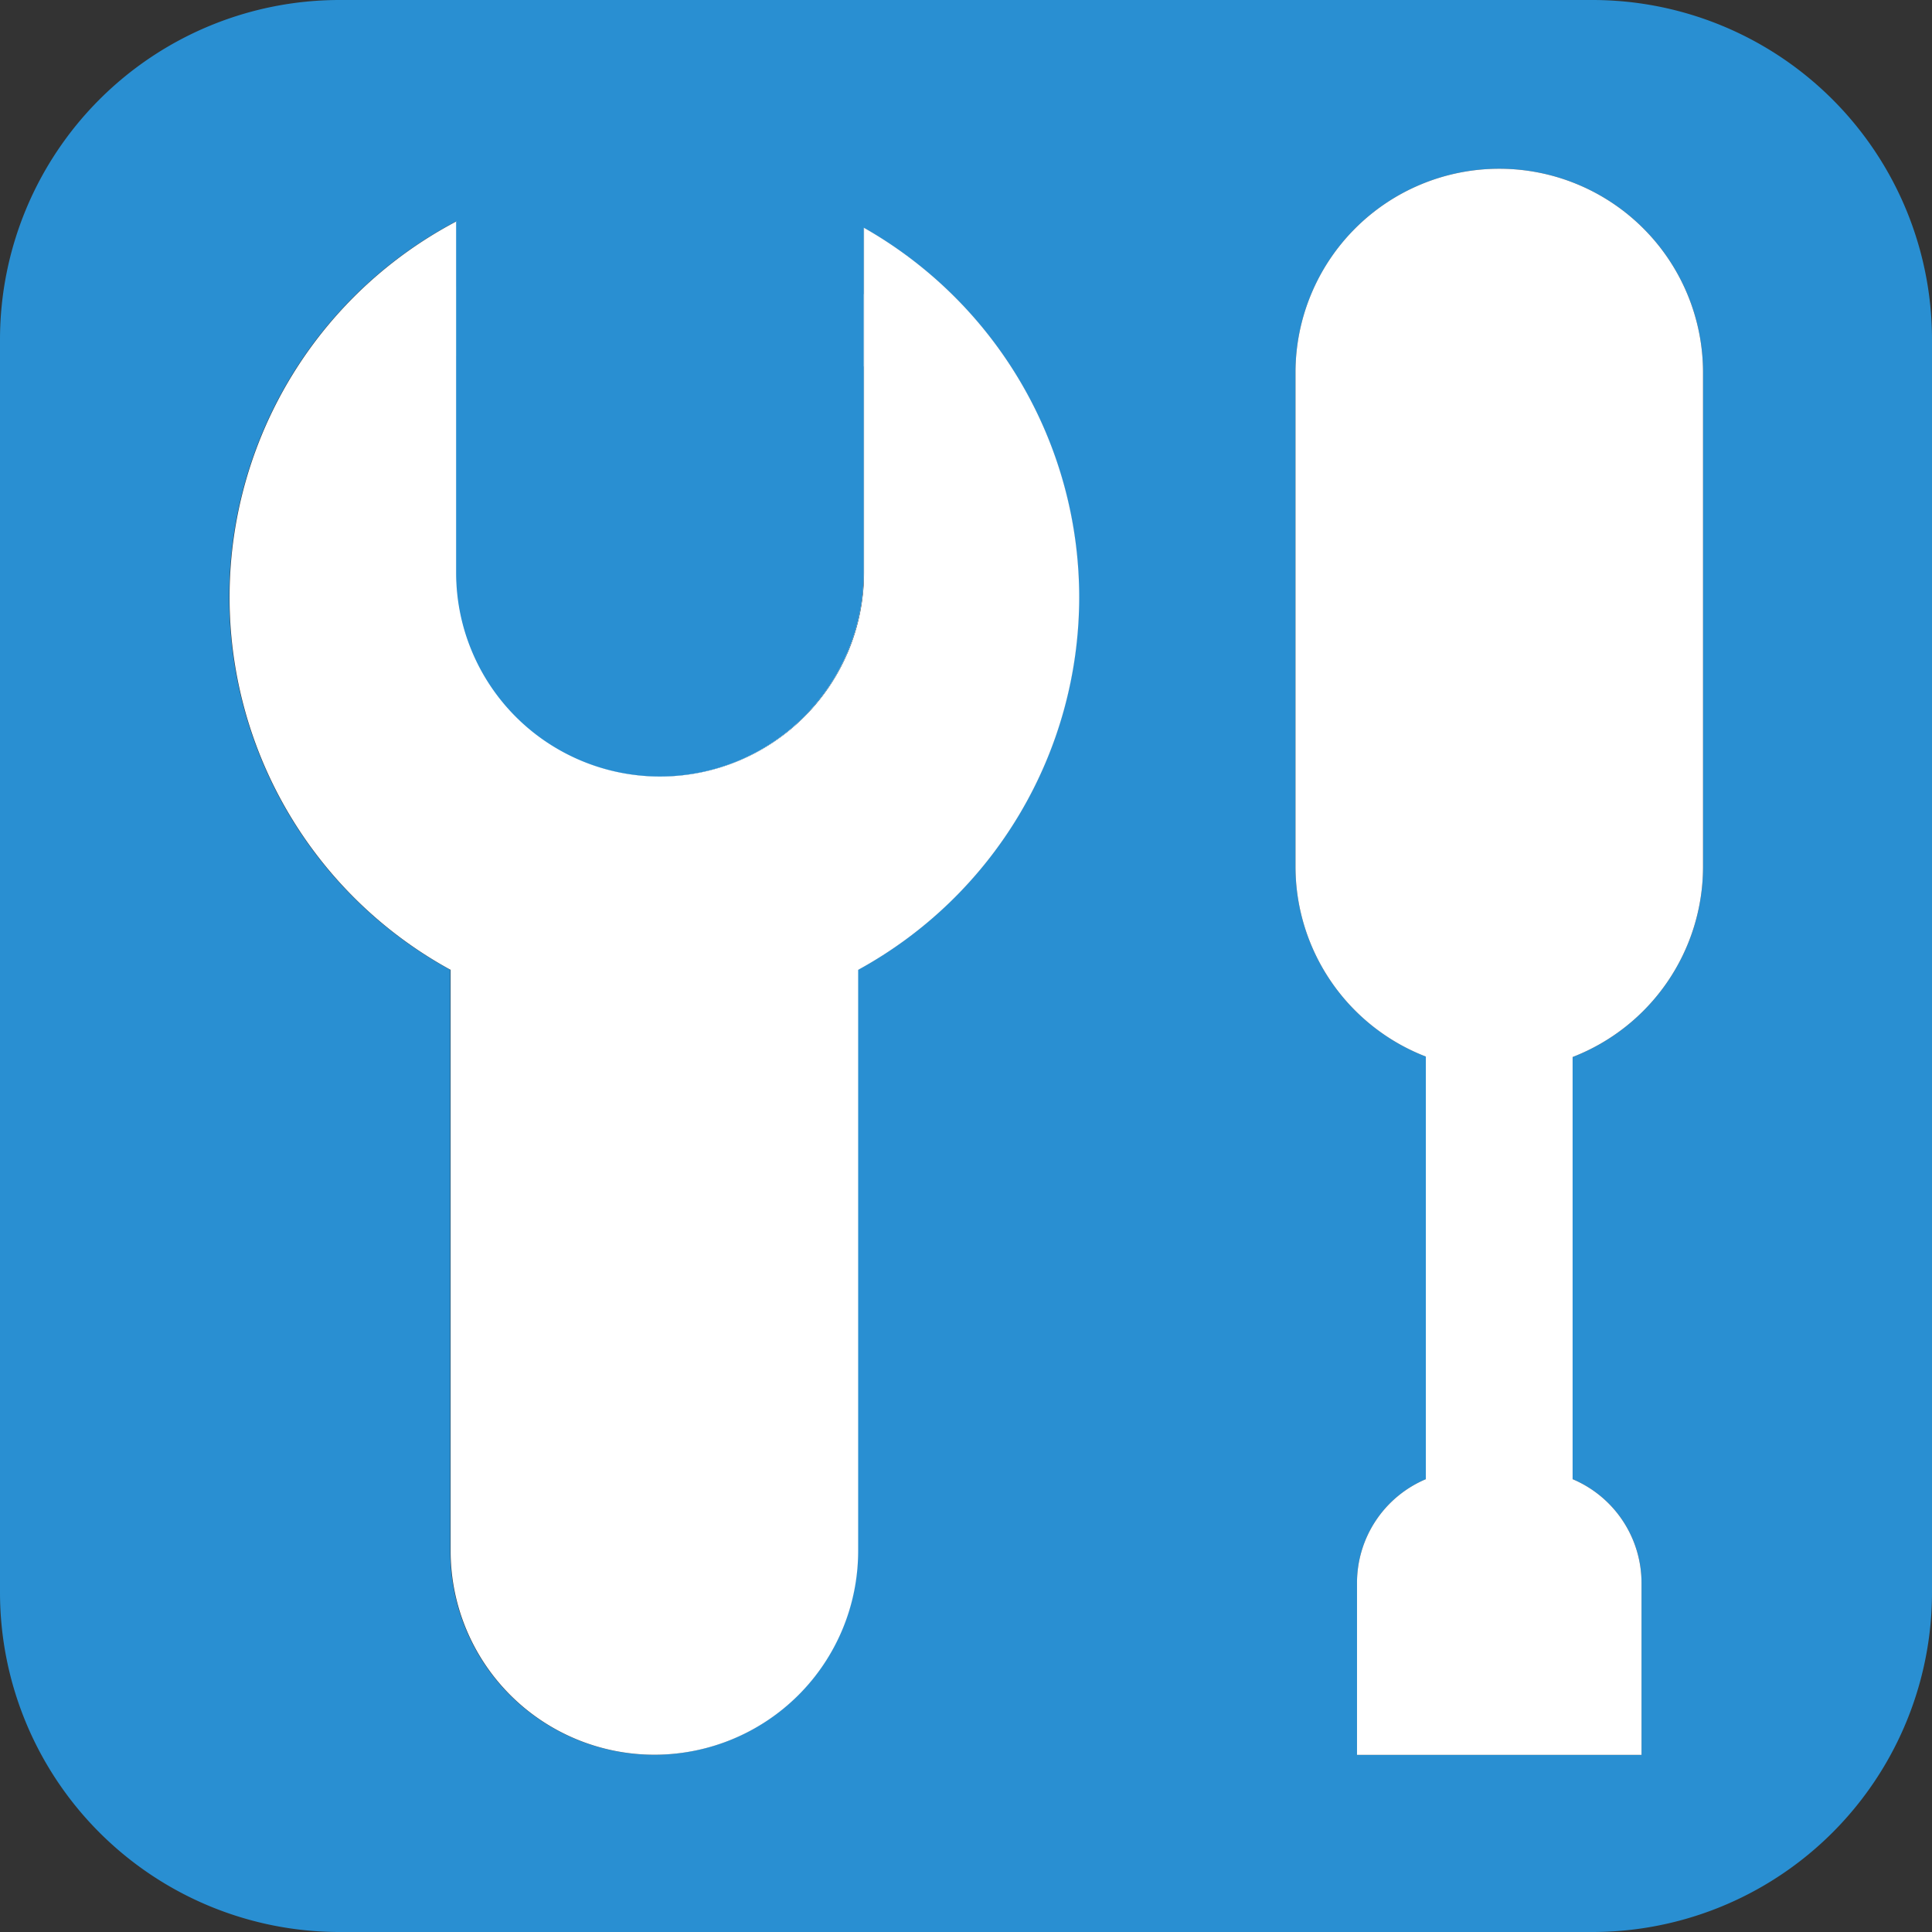
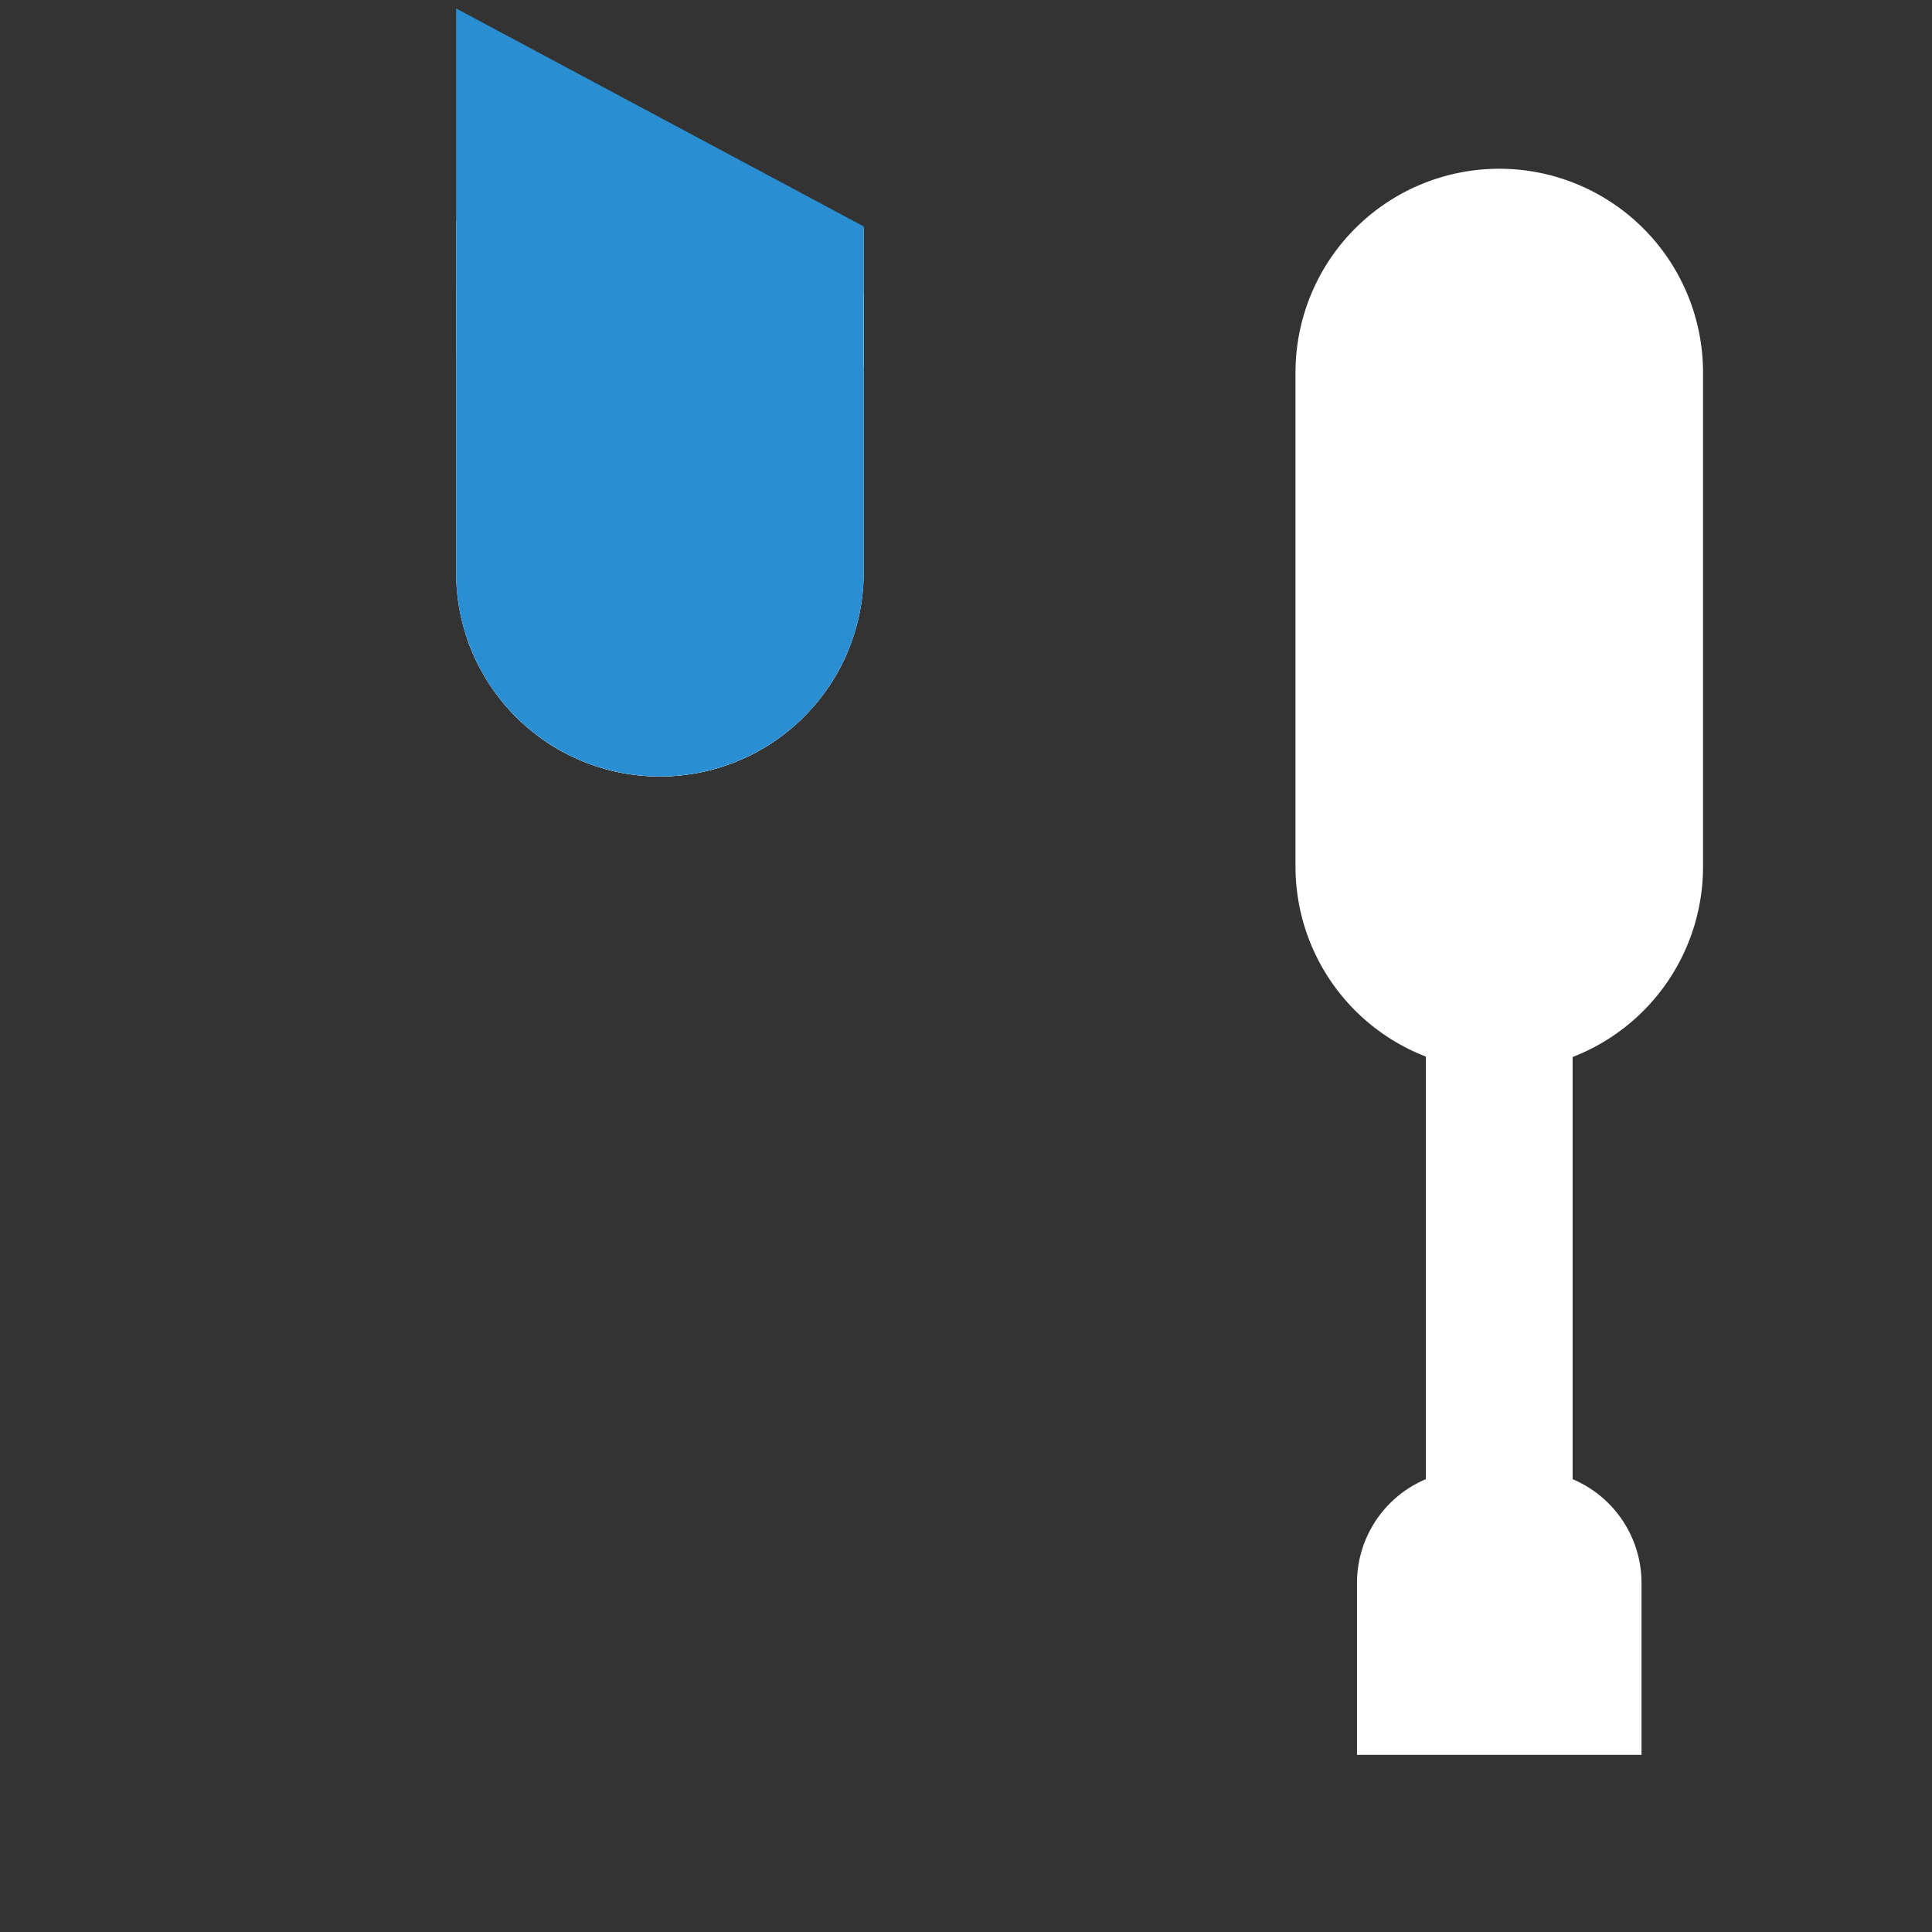
<svg xmlns="http://www.w3.org/2000/svg" viewBox="0 0 256 256">
  <rect x="0" y="0" width="256" height="256" fill="#333333" stroke="none" />
  <defs>
    <style>.cls-1{fill:#298fd2;}.cls-2{fill:#fff;}</style>
  </defs>
  <g id="Layer_2" data-name="Layer 2">
    <g id="_5" data-name="5">
-       <path class="cls-1" d="M211,0H45A45,45,0,0,0,0,45V211a45,45,0,0,0,45,45H211a45,45,0,0,0,45-45V45A45,45,0,0,0,211,0ZM113.66,128.51v77a27,27,0,0,1-54,0v-77a56.27,56.27,0,0,1,.78-99.18V75.89a27,27,0,0,0,54,0V30.19a56.26,56.26,0,0,1-.78,98.32Zm112-13.65a27.05,27.05,0,0,1-17.28,25.2V196a14.93,14.93,0,0,1,9.13,13.76v22.77h-37.7V209.71A14.92,14.92,0,0,1,188.93,196V140a27,27,0,0,1-17.27-25.18V49.36a27,27,0,1,1,54,0Z" />
      <path class="cls-2" d="M225.66,49.36v65.5a27.05,27.05,0,0,1-17.28,25.2V196a14.93,14.93,0,0,1,9.13,13.76v22.77h-37.7V209.71A14.92,14.92,0,0,1,188.93,196V140a27,27,0,0,1-17.27-25.18V49.36a27,27,0,1,1,54,0Z" />
      <path class="cls-2" d="M106.16,95.18v.13a26.92,26.92,0,0,1-38.94-1.57,19.5,19.5,0,0,1,38.94,1.44Z" />
      <path class="cls-2" d="M86.66,68.18a27,27,0,0,0-24.8,16.34,27.27,27.27,0,0,0,12.8,15.14V95.18a12,12,0,0,1,24,0v5.25a27.2,27.2,0,0,0,13.58-13.88A27,27,0,0,0,86.66,68.18Z" />
-       <path class="cls-2" d="M114.44,39V75.89a27,27,0,0,1-54,0V38a48.7,48.7,0,0,1,54,1Z" />
+       <path class="cls-2" d="M114.44,39V75.89a27,27,0,0,1-54,0V38Z" />
      <path class="cls-2" d="M86.66,22.84a56,56,0,0,0-26.22,6.49V47.24a41.28,41.28,0,0,1,54,1.34V30.19A55.86,55.86,0,0,0,86.66,22.84Z" />
-       <path class="cls-2" d="M143,79.14a56.32,56.32,0,0,1-29.29,49.37v77a27,27,0,0,1-54,0v-77a56.27,56.27,0,0,1,.78-99.18V75.89a27,27,0,0,0,54,0V30.19A56.34,56.34,0,0,1,143,79.14Z" />
      <path class="cls-1" d="M114.44,30V75.89a27,27,0,0,1-54,0V1.12Z" />
    </g>
  </g>
</svg>